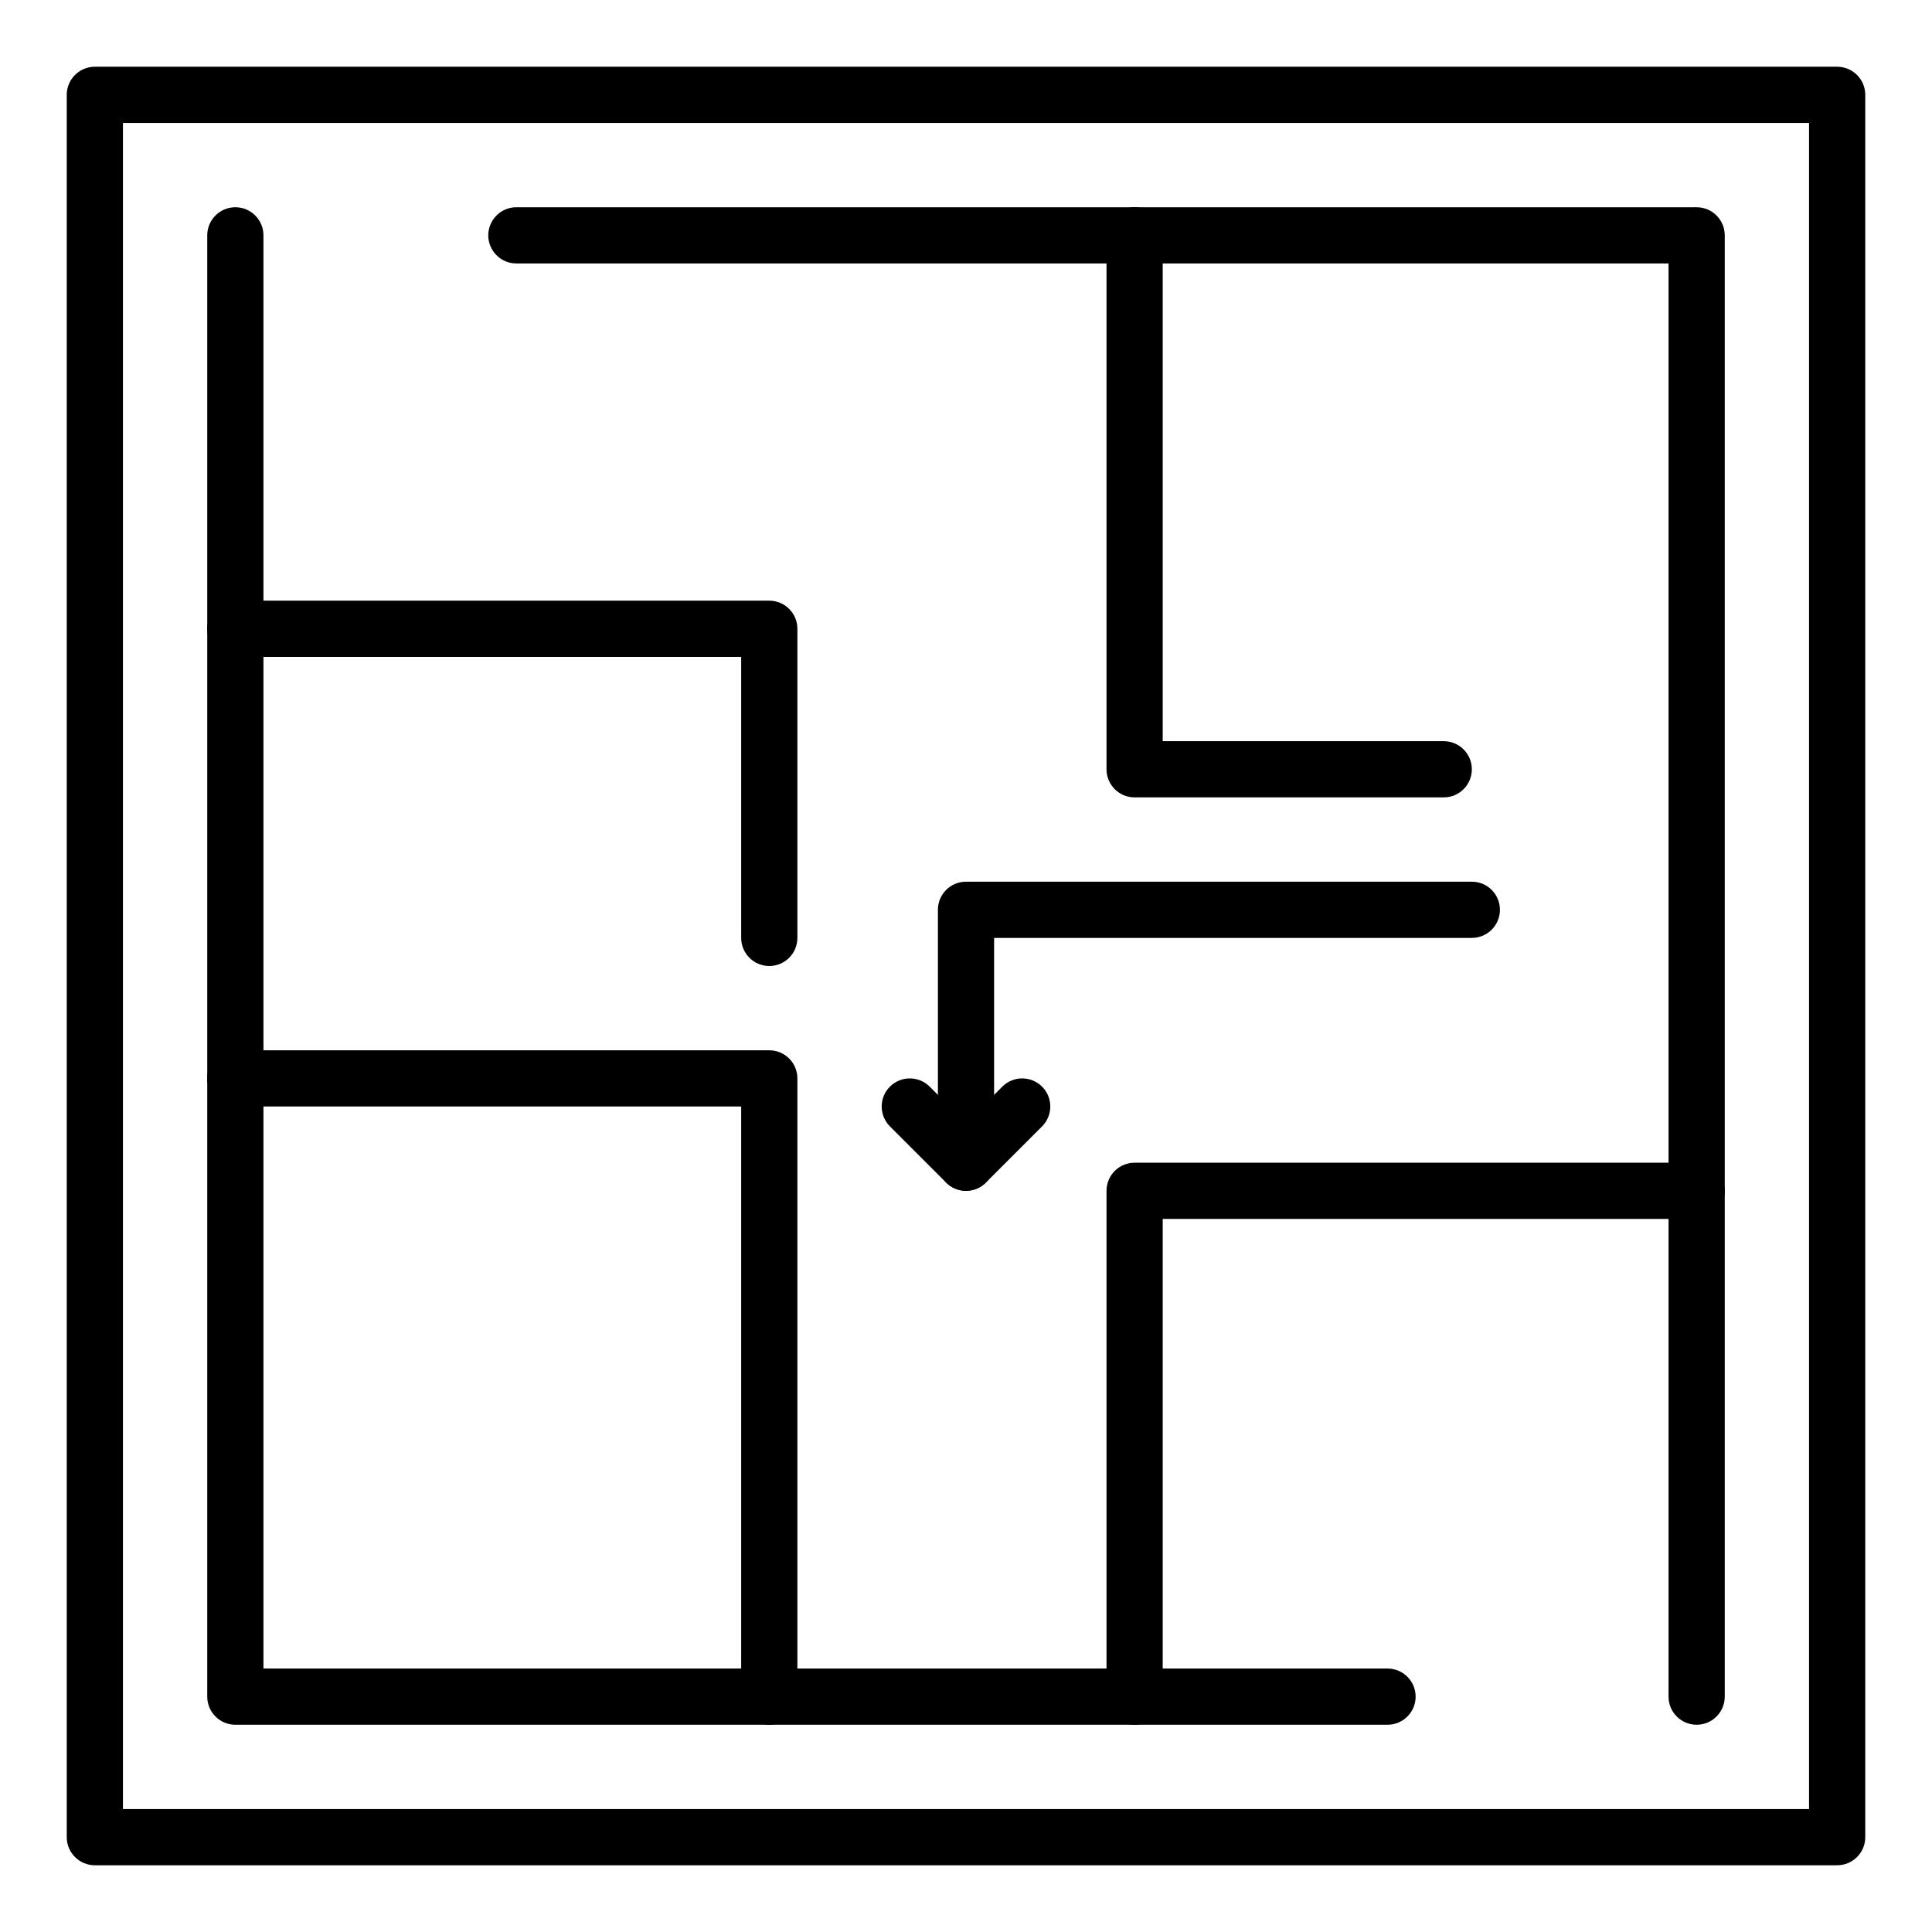
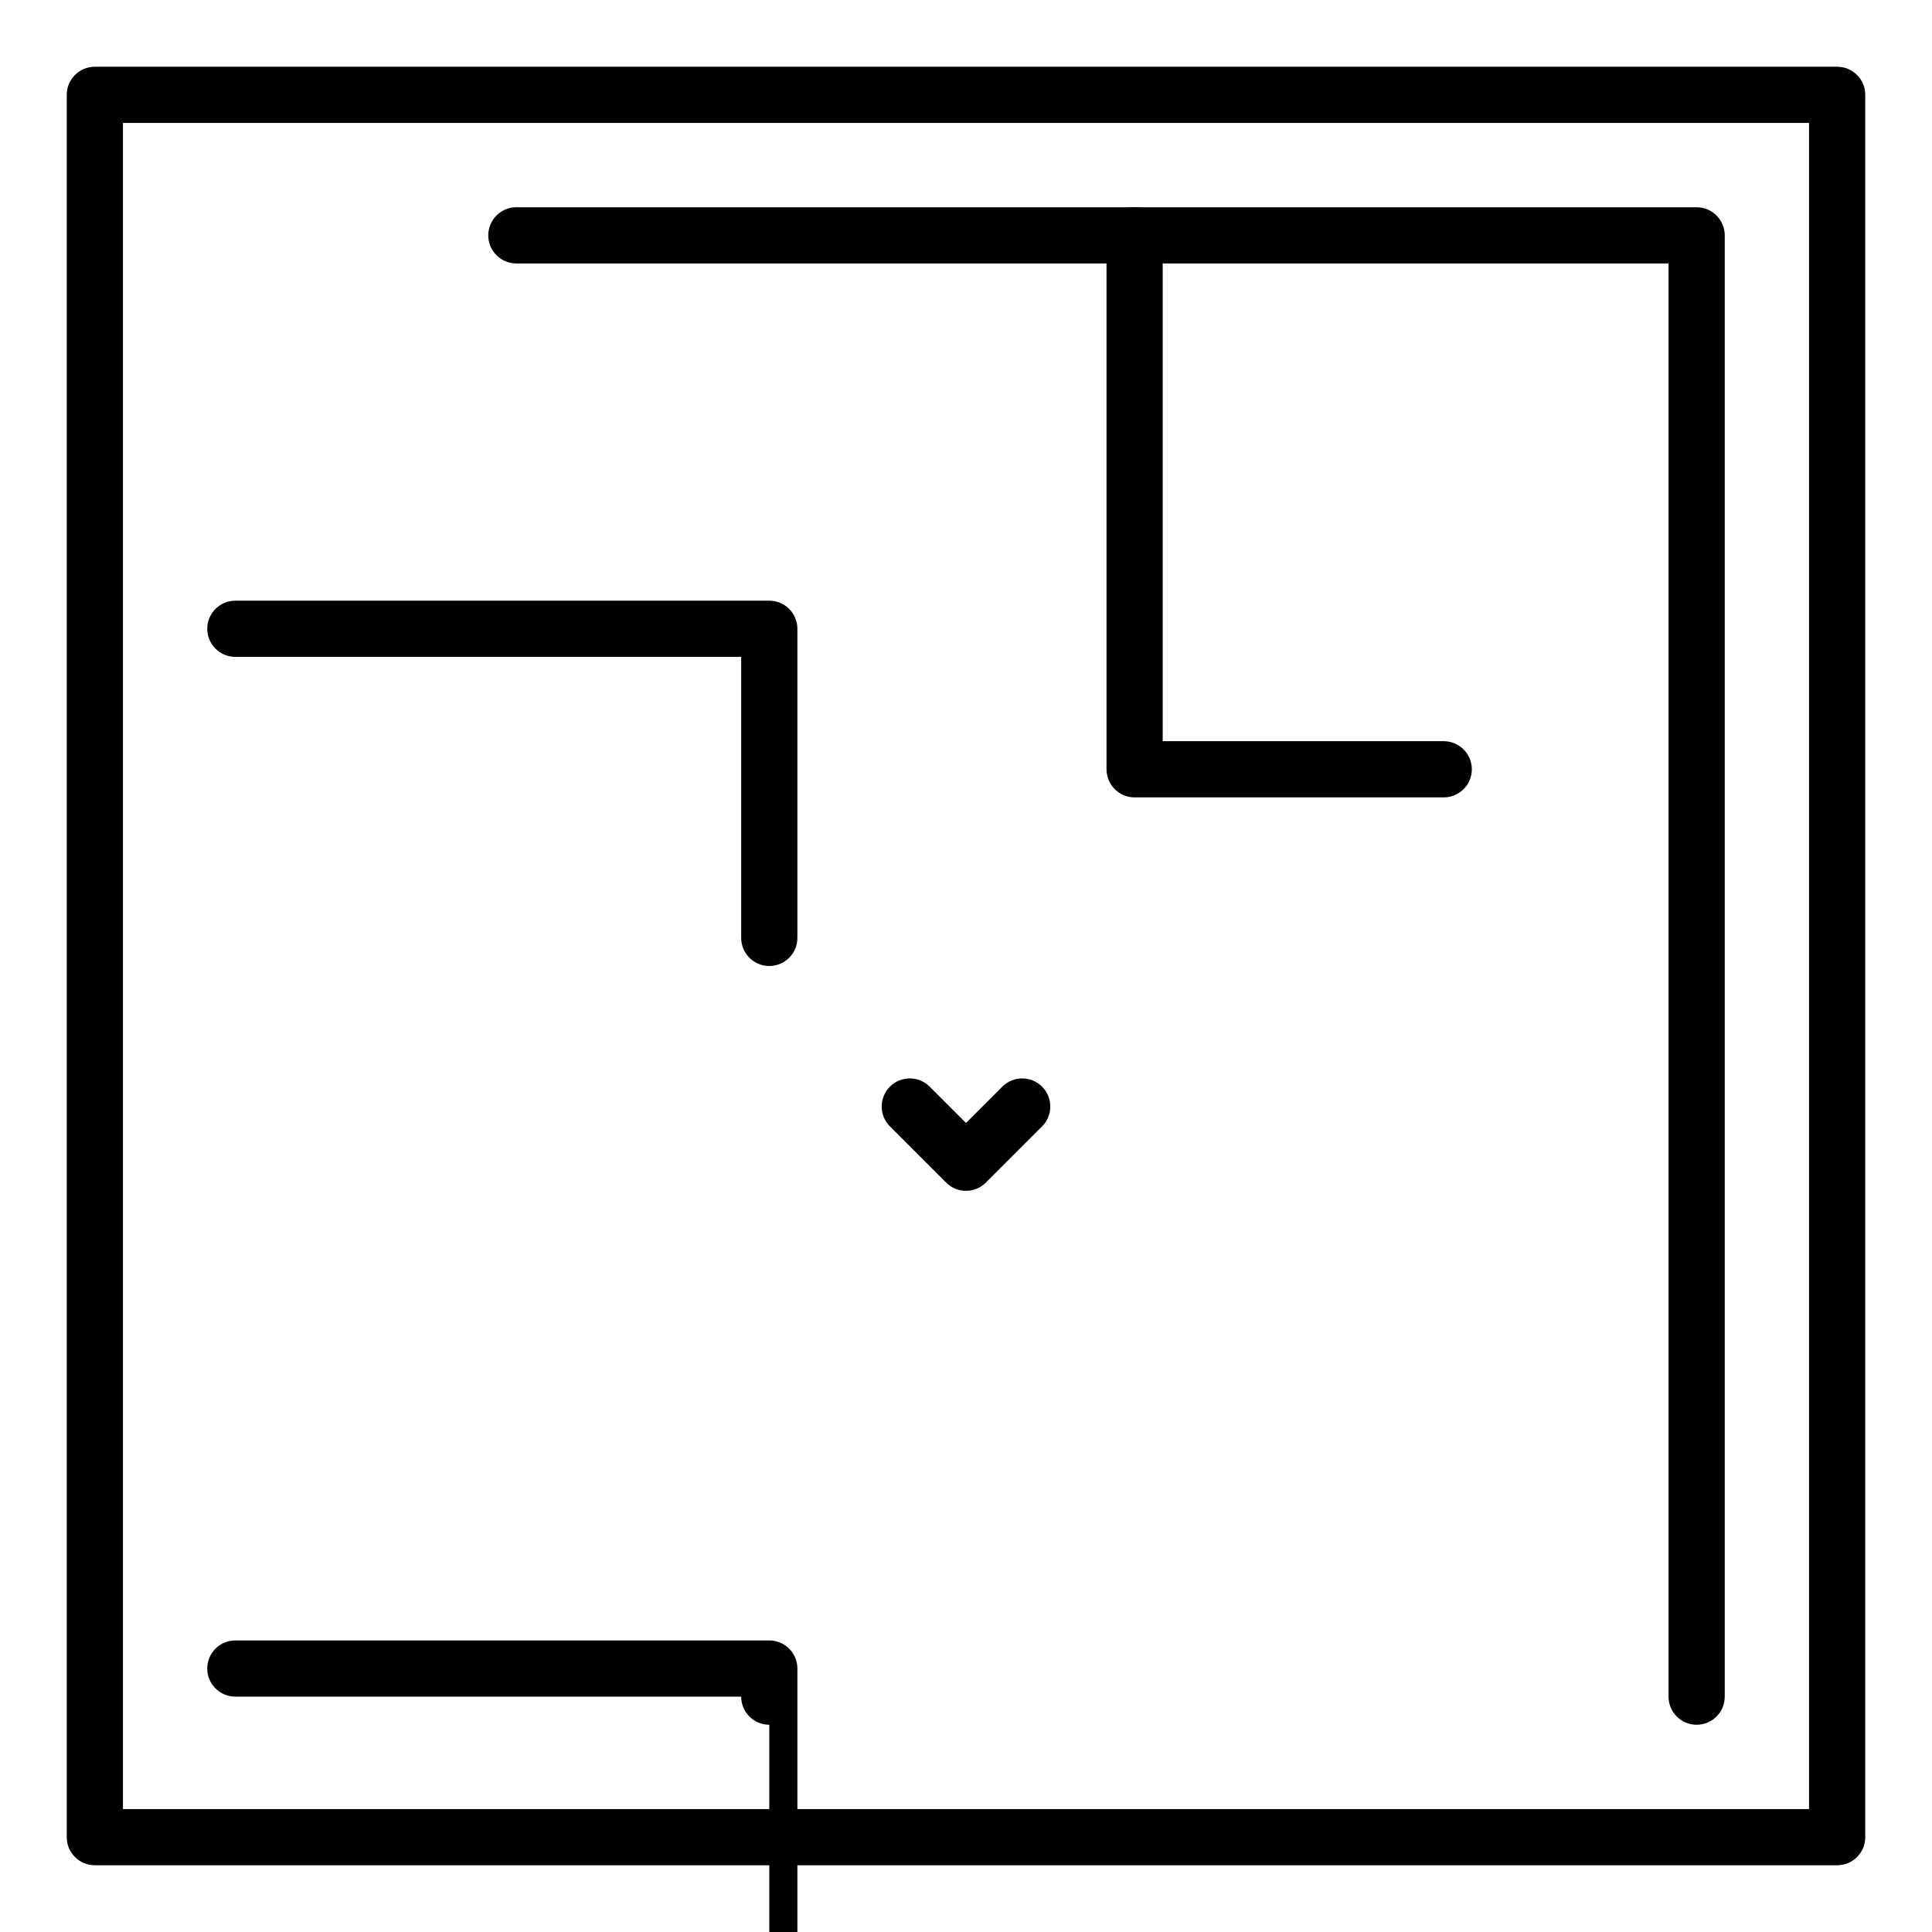
<svg xmlns="http://www.w3.org/2000/svg" viewBox="0 0 550 550">
  <g id="_x31_7789_-_Evacuation_Plan">
    <g id="XMLID_333_">
      <g id="XMLID_137_">
        <path d="m523 531h-496c-4.418 0-8-3.582-8-8v-496c0-4.418 3.582-8 8-8h496c4.418 0 8 3.582 8 8v496c0 4.418-3.582 8-8 8zm-488-16h480v-480h-480z" />
      </g>
      <g id="XMLID_323_">
-         <path d="m395 491h-328c-4.418 0-8-3.582-8-8v-416c0-4.418 3.582-8 8-8s8 3.582 8 8v408h320c4.418 0 8 3.582 8 8s-3.582 8-8 8z" />
-       </g>
+         </g>
      <g id="XMLID_318_">
        <path d="m483 491c-4.418 0-8-3.582-8-8v-408h-328c-4.418 0-8-3.582-8-8s3.582-8 8-8h336c4.418 0 8 3.582 8 8v416c0 4.418-3.582 8-8 8z" />
      </g>
      <g id="XMLID_322_">
        <path d="m411 227h-88c-4.418 0-8-3.582-8-8v-152c0-4.418 3.582-8 8-8s8 3.582 8 8v144h80c4.418 0 8 3.582 8 8s-3.582 8-8 8z" />
      </g>
      <g id="XMLID_325_">
-         <path d="m323 491c-4.418 0-8-3.582-8-8v-144c0-4.418 3.582-8 8-8h160c4.418 0 8 3.582 8 8s-3.582 8-8 8h-152v136c0 4.418-3.582 8-8 8z" />
-       </g>
+         </g>
      <g id="XMLID_327_">
-         <path d="m219 491c-4.418 0-8-3.582-8-8v-168h-144c-4.418 0-8-3.582-8-8s3.582-8 8-8h152c4.418 0 8 3.582 8 8v176c0 4.418-3.582 8-8 8z" />
+         <path d="m219 491c-4.418 0-8-3.582-8-8h-144c-4.418 0-8-3.582-8-8s3.582-8 8-8h152c4.418 0 8 3.582 8 8v176c0 4.418-3.582 8-8 8z" />
      </g>
      <g id="XMLID_331_">
        <path d="m219 275c-4.418 0-8-3.582-8-8v-80h-144c-4.418 0-8-3.582-8-8s3.582-8 8-8h152c4.418 0 8 3.582 8 8v88c0 4.418-3.582 8-8 8z" />
      </g>
      <g id="XMLID_329_">
        <path d="m275 339c-2.047 0-4.095-.781-5.657-2.343l-16-16c-3.125-3.125-3.125-8.189 0-11.314 3.124-3.123 8.189-3.123 11.313 0l10.344 10.344 10.343-10.344c3.125-3.123 8.189-3.123 11.314 0 3.124 3.125 3.124 8.189 0 11.314l-16 16c-1.562 1.562-3.609 2.343-5.657 2.343z" />
      </g>
      <g id="XMLID_332_">
-         <path d="m275 339c-4.418 0-8-3.582-8-8v-72c0-4.418 3.582-8 8-8h144c4.418 0 8 3.582 8 8s-3.582 8-8 8h-136v64c0 4.418-3.582 8-8 8z" />
-       </g>
+         </g>
    </g>
  </g>
  <g id="Layer_1" />
</svg>